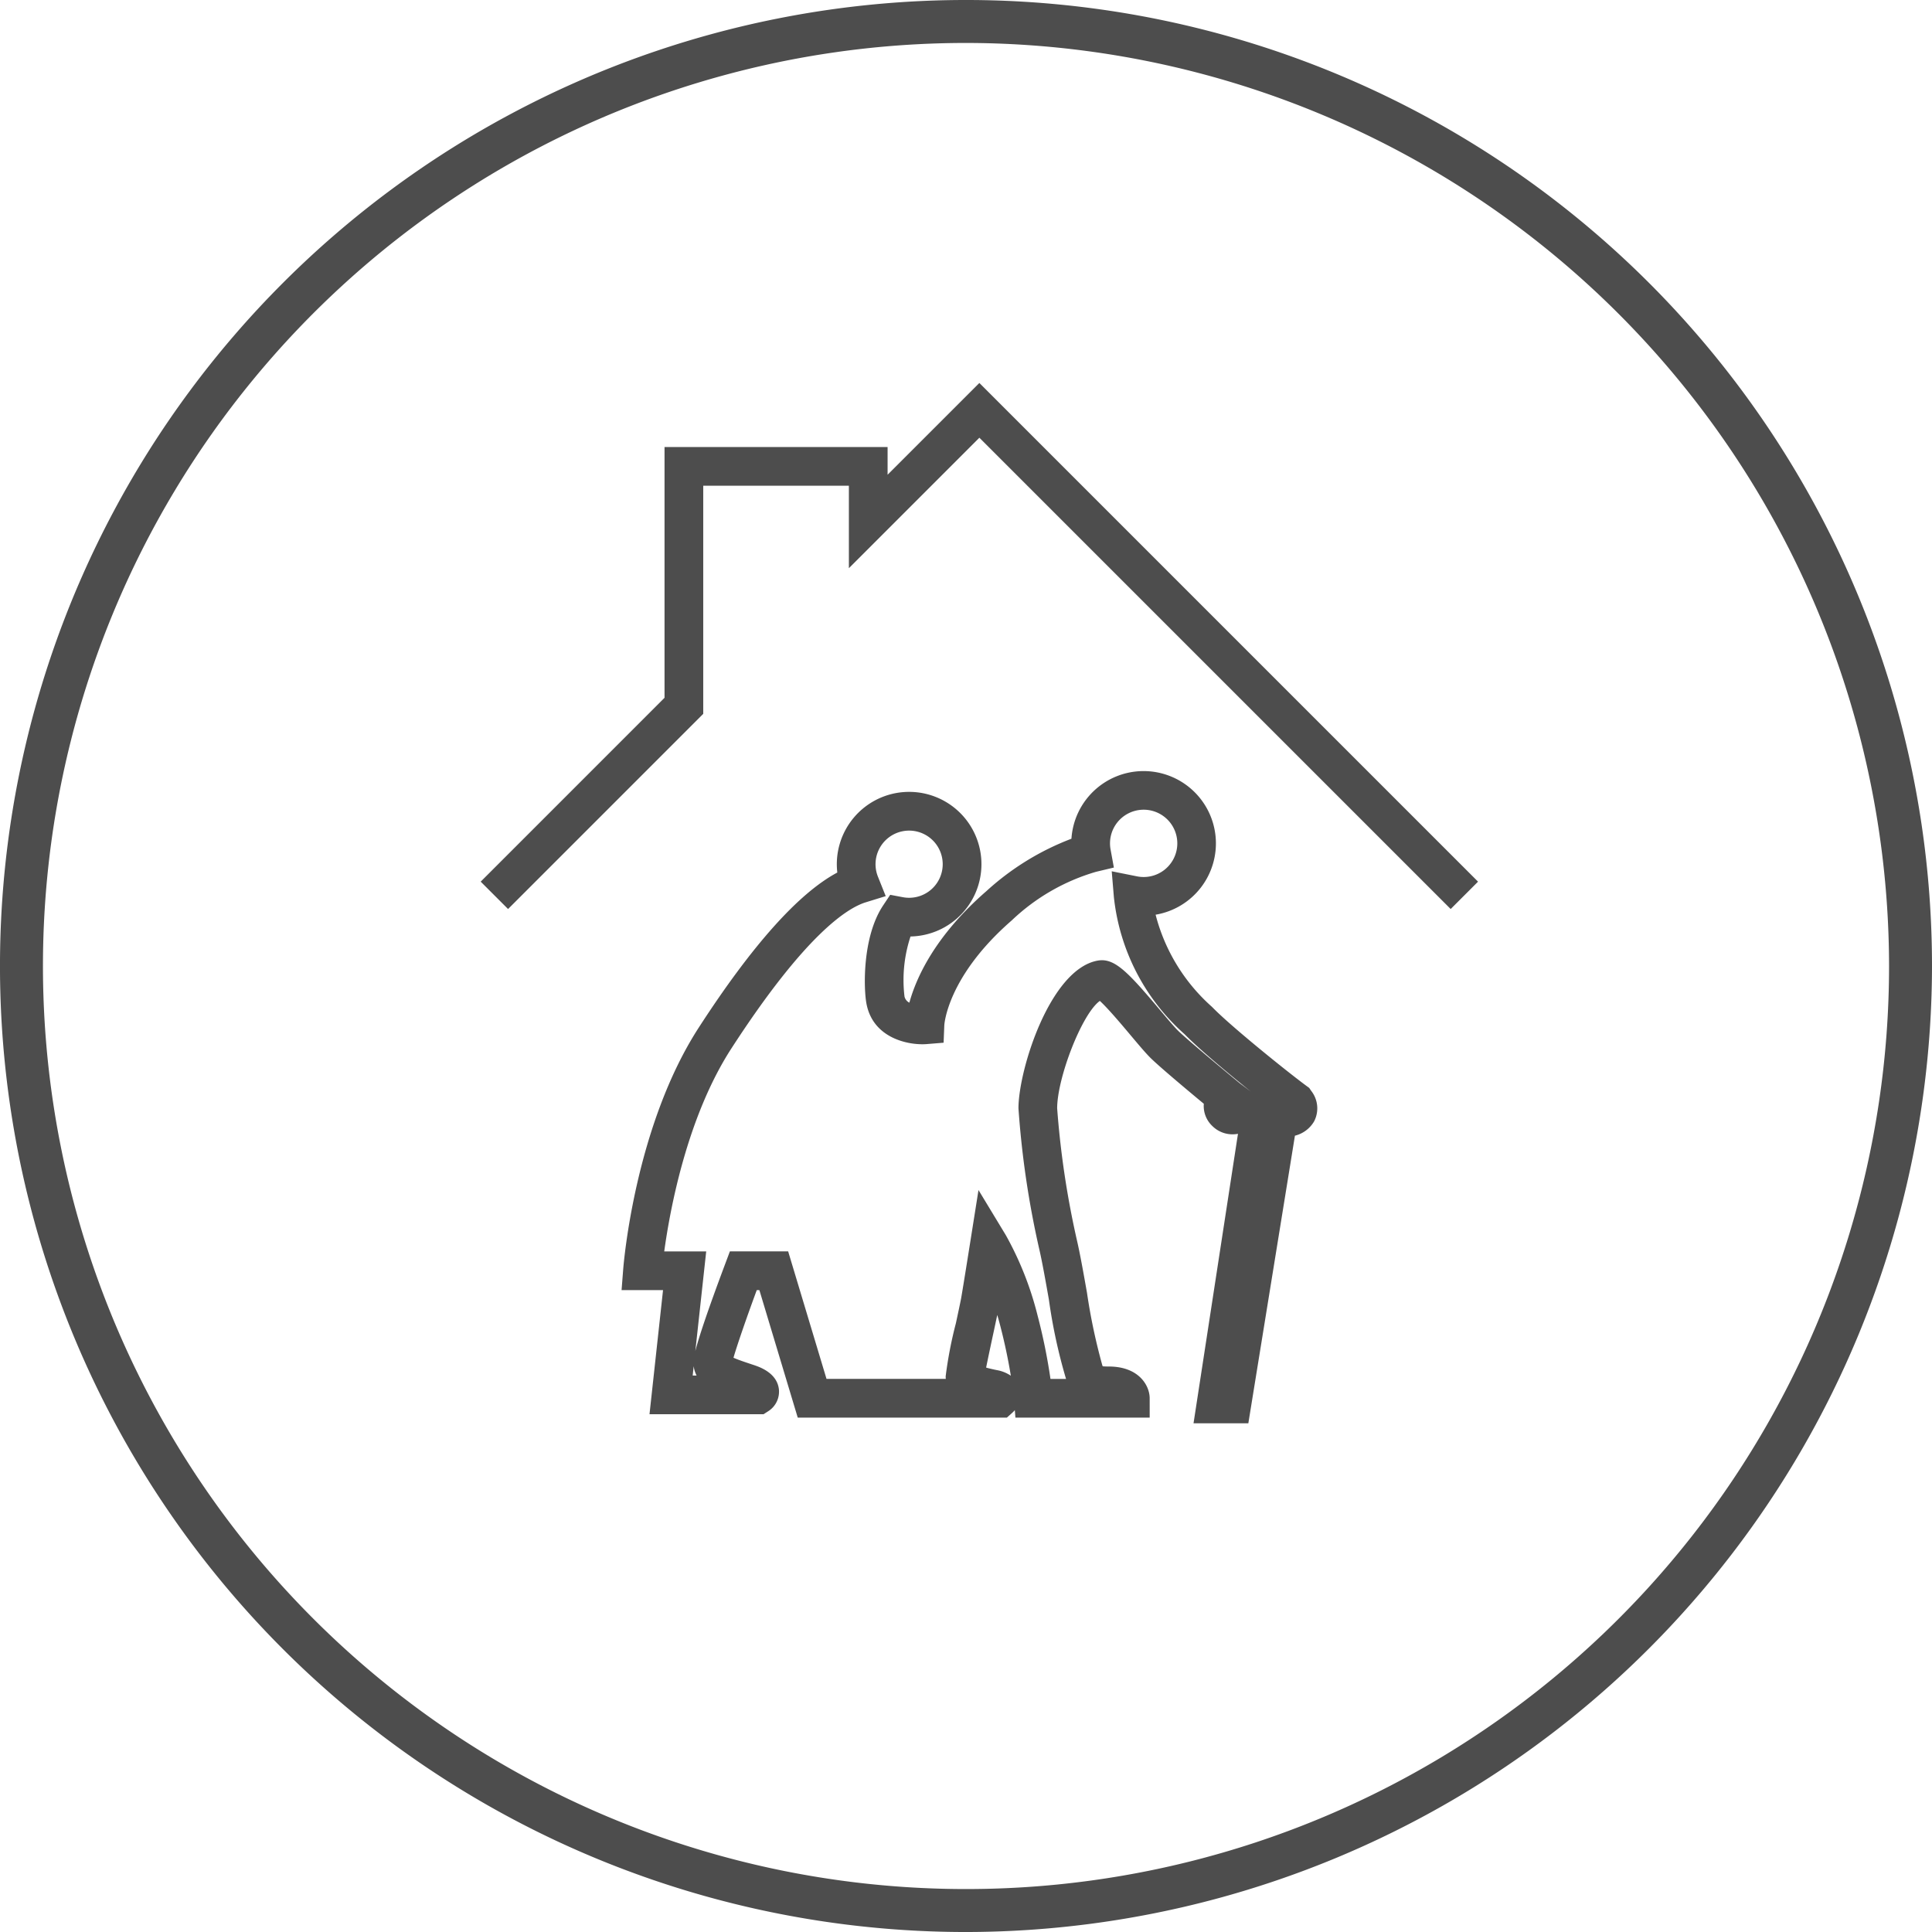
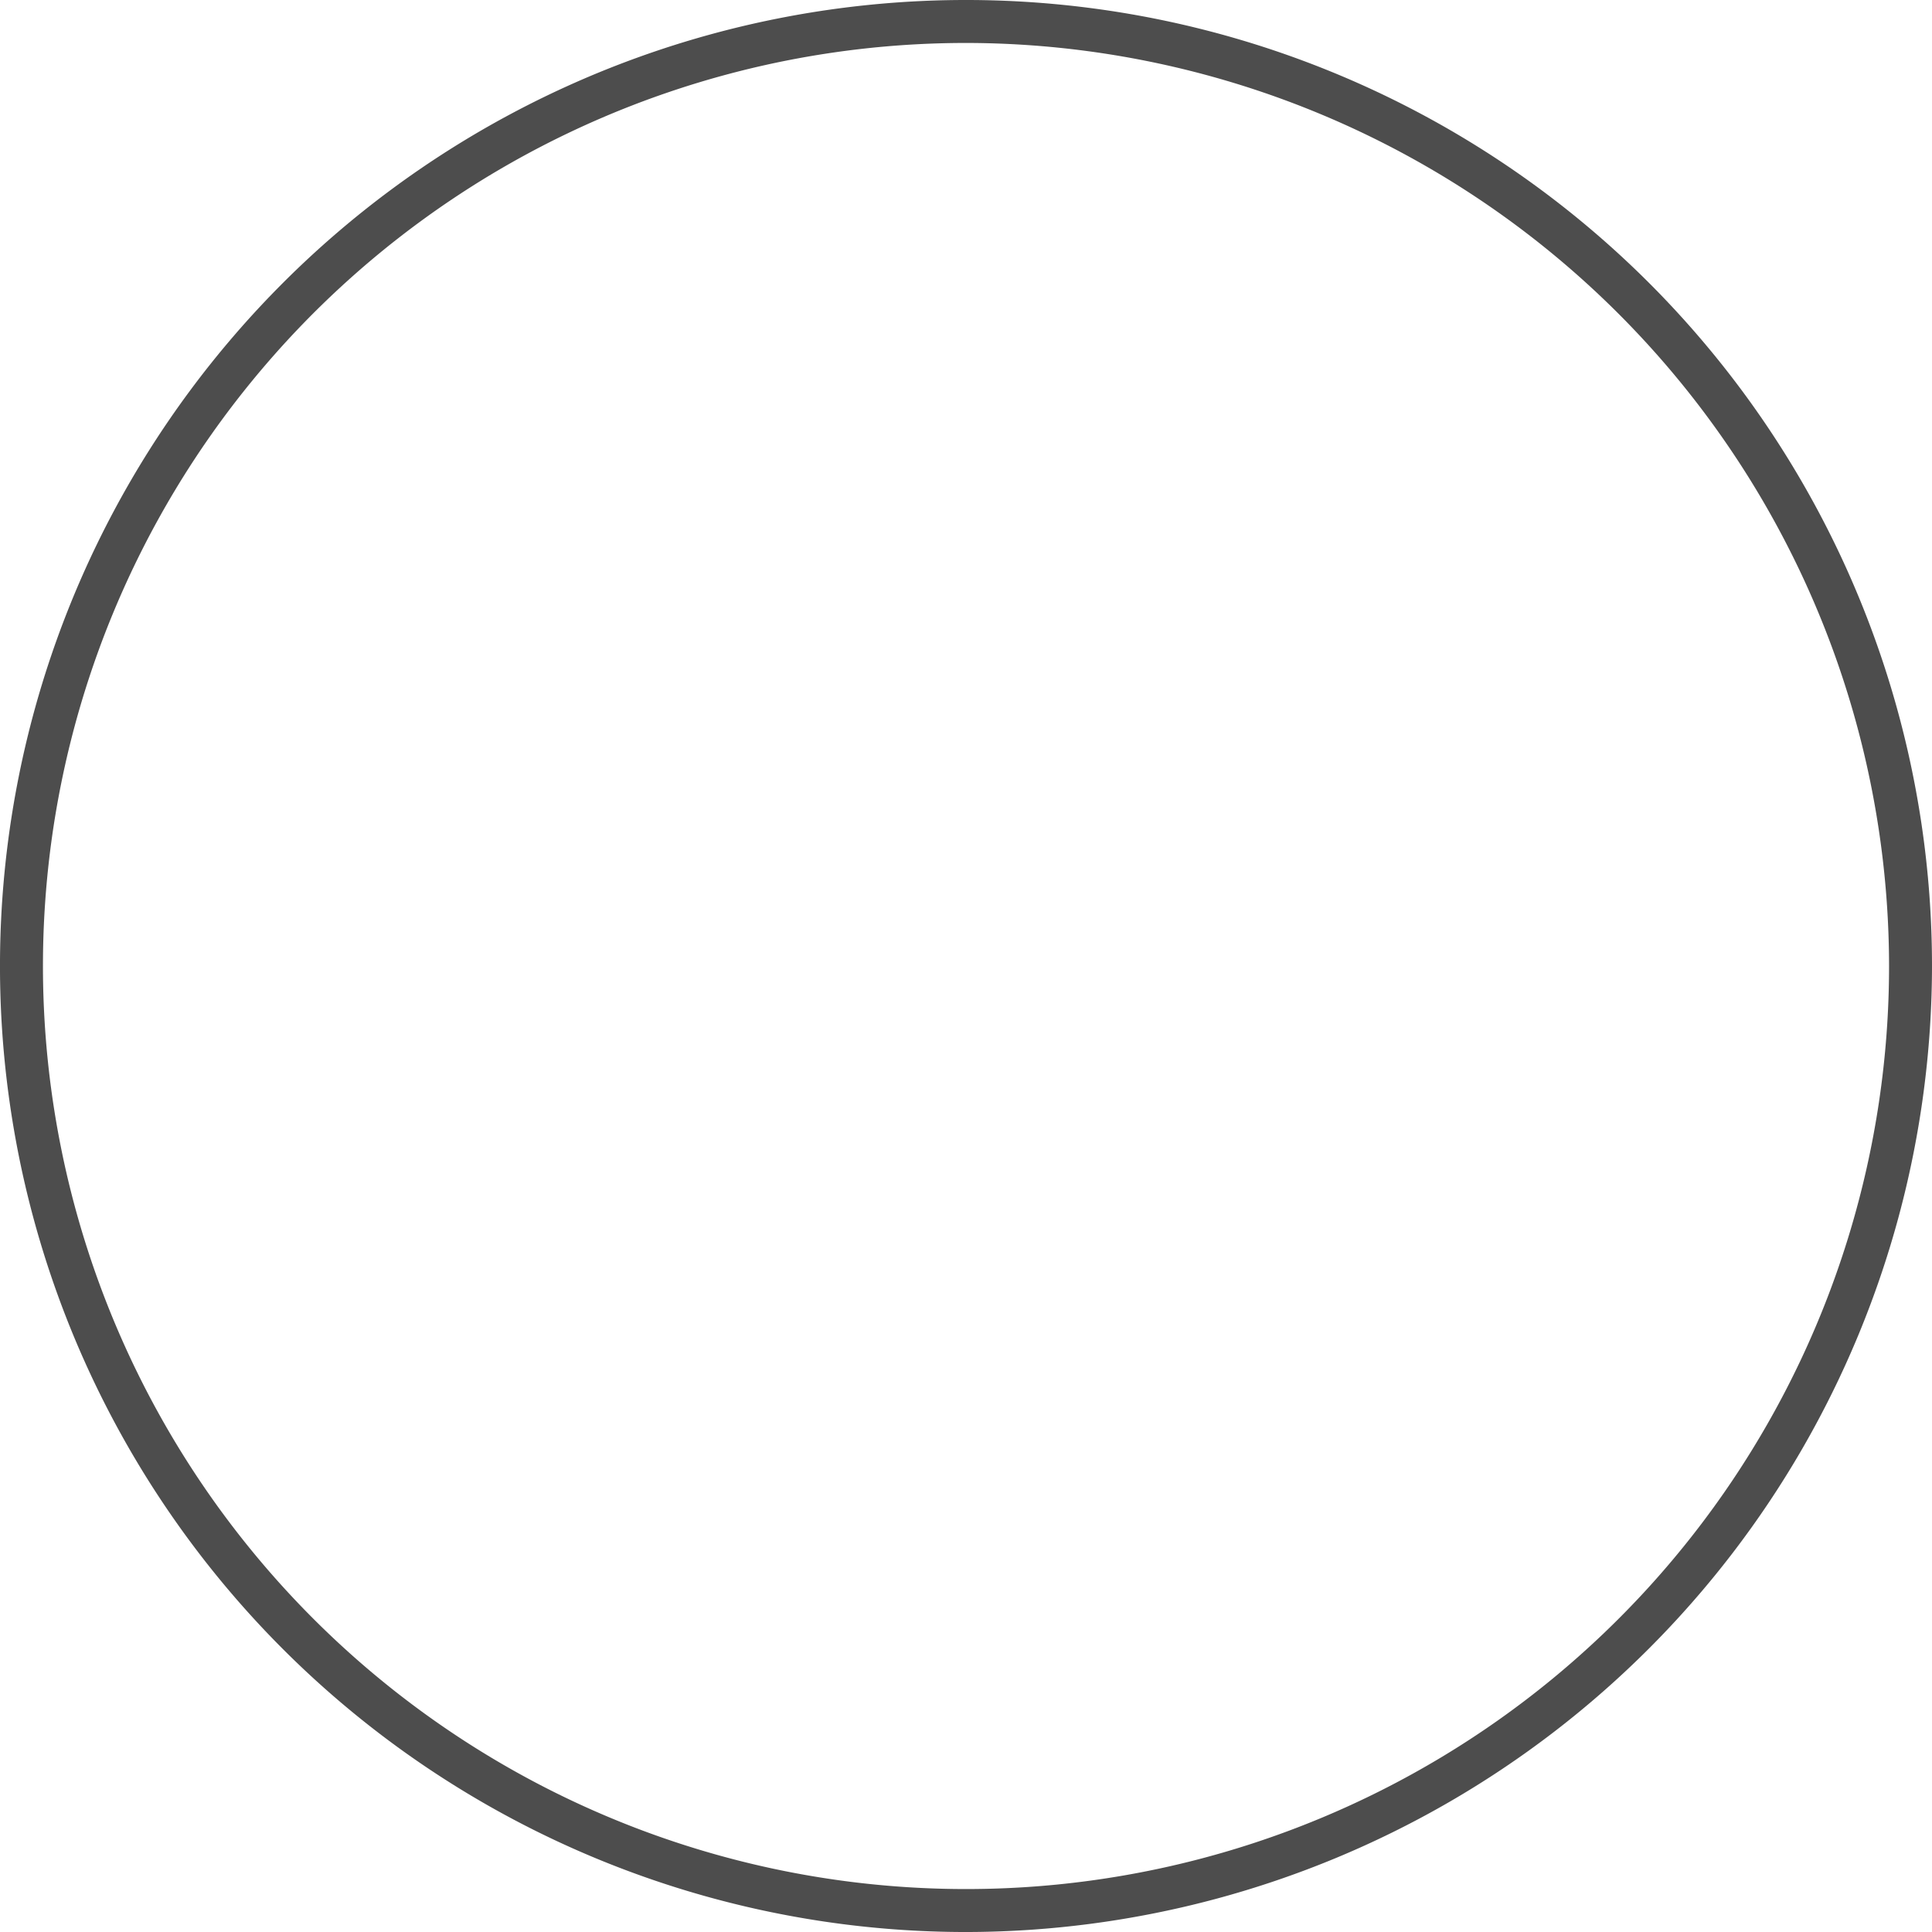
<svg xmlns="http://www.w3.org/2000/svg" id="Livello_1" data-name="Livello 1" viewBox="0 0 149.727 149.728">
  <defs>
    <style>.cls-1{fill:#4d4d4d;}</style>
  </defs>
-   <path class="cls-1" d="M561.556,995.367h-4.248l3.444-22.433a2.218,2.218,0,0,1-2.004-.621,2.13,2.13,0,0,1-.649-1.621q.002-.043.006-.085c-1.269-1.053-3.489-2.912-4.151-3.574-.387-.387-.91-1.009-1.516-1.73-.646-.769-1.759-2.092-2.391-2.668-1.399,1.003-3.308,5.978-3.308,8.323a69.417,69.417,0,0,0,1.535,10.24c.236,1.013.499,2.489.776,4.051a45.845,45.845,0,0,0,1.196,5.651l.027.052c.088.009.235.017.474.017,2.319,0,3.162,1.472,3.162,2.461l.001,1.501H543.504l-.046-.58a1.955,1.955,0,0,1-.192.198l-.427.382h-16.204l-2.973-9.882h-.204c-.763,2.07-1.522,4.252-1.803,5.24.358.16.926.349,1.339.486l.224.075c.444.148,1.795.598,1.954,1.862a1.794,1.794,0,0,1-.819,1.718l-.371.238h-8.836l1.049-9.62h-3.213l.126-1.616c.035-.45.913-11.1,5.865-18.744,4.128-6.374,7.729-10.4,10.728-12.002a5.604,5.604,0,1,1,5.674,4.956,10.769,10.769,0,0,0-.468,4.644.702.702,0,0,0,.379.485c.519-1.896,1.961-5.155,5.958-8.634a20.637,20.637,0,0,1,6.602-4.071,5.604,5.604,0,1,1,6.523,5.888,14.298,14.298,0,0,0,4.351,7.126l.17.17c1.543,1.544,5.829,4.988,7.172,5.973l.212.155.146.218a2.191,2.191,0,0,1,.231,2.377,2.377,2.377,0,0,1-1.485,1.107Zm-38.959-1.539Zm23.625-1.898h1.205a41.717,41.717,0,0,1-1.33-6.157c-.27-1.522-.526-2.959-.744-3.894a71.374,71.374,0,0,1-1.613-10.922c0-2.974,2.441-10.761,6.124-11.442,1.294-.239,2.306.807,4.871,3.857.538.64,1.046,1.244,1.341,1.539.667.667,3.697,3.186,4.807,4.1l.847.635c-1.774-1.428-3.881-3.196-4.959-4.274l-.165-.164a16.545,16.545,0,0,1-5.472-10.632l-.166-1.987,1.955.392a2.608,2.608,0,1,0-2.044-2.079l.255,1.398-1.383.33a15.929,15.929,0,0,0-6.537,3.771c-5.013,4.363-5.219,8.089-5.221,8.126l-.054,1.347-1.346.11c-1.381.093-4.128-.448-4.634-3.144-.221-1.179-.326-5.171,1.291-7.6l.551-.828.977.185a2.603,2.603,0,1,0-1.929-1.592l.604,1.51-1.553.48c-1.435.444-4.695,2.505-10.408,11.324-3.452,5.33-4.769,12.549-5.204,15.729H519.541l-.842,7.719c.229-.901.815-2.756,2.312-6.747l.365-.973h4.516l2.973,9.882h9.244q-.01-.099-.01-.205a31.848,31.848,0,0,1,.792-4.108c.193-.904.363-1.691.412-1.969.147-.831.698-4.306.698-4.306l.642-4.048,2.123,3.506a25.292,25.292,0,0,1,2.456,6.218A44.697,44.697,0,0,1,546.221,991.929Zm-4.986-.878c.203.058.476.125.84.198a2.776,2.776,0,0,1,1.073.432c-.163-1.001-.423-2.349-.829-3.906q-.108-.415-.223-.803c-.076.361-.17.802-.271,1.273C541.649,989.064,541.393,990.259,541.235,991.051Zm-22.743.616h.304a2.108,2.108,0,0,1-.225-.725Z" transform="translate(-464.811 -885.066)" />
-   <polygon class="cls-1" points="112.424 70.448 75.899 33.923 65.787 44.033 65.787 37.645 54.5 37.645 54.5 55.321 39.373 70.448 37.252 68.327 51.5 54.078 51.5 34.645 68.787 34.645 68.787 36.791 75.899 29.68 114.545 68.327 112.424 70.448" />
  <path class="cls-1" d="M539.674,1034.794a74.864,74.864,0,1,1,74.864-74.865A74.949,74.949,0,0,1,539.674,1034.794Zm0-146.399a71.535,71.535,0,1,0,71.536,71.534A71.615,71.615,0,0,0,539.674,888.395Z" transform="translate(-464.811 -885.066)" />
</svg>